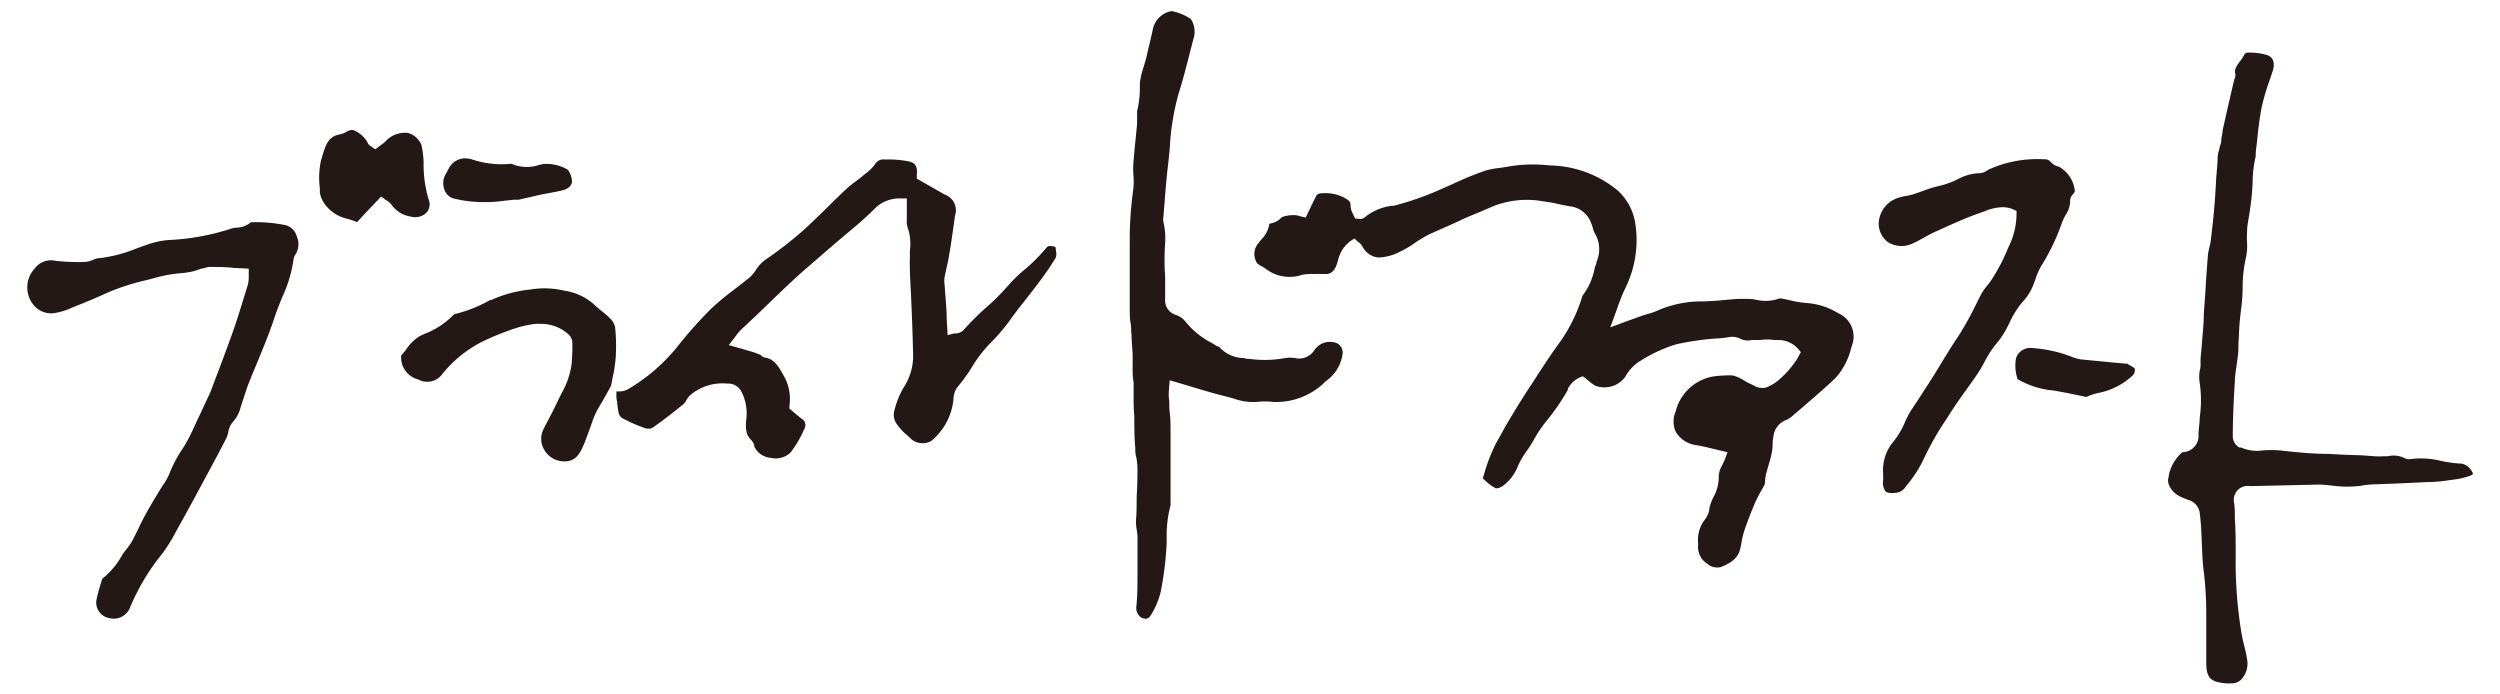
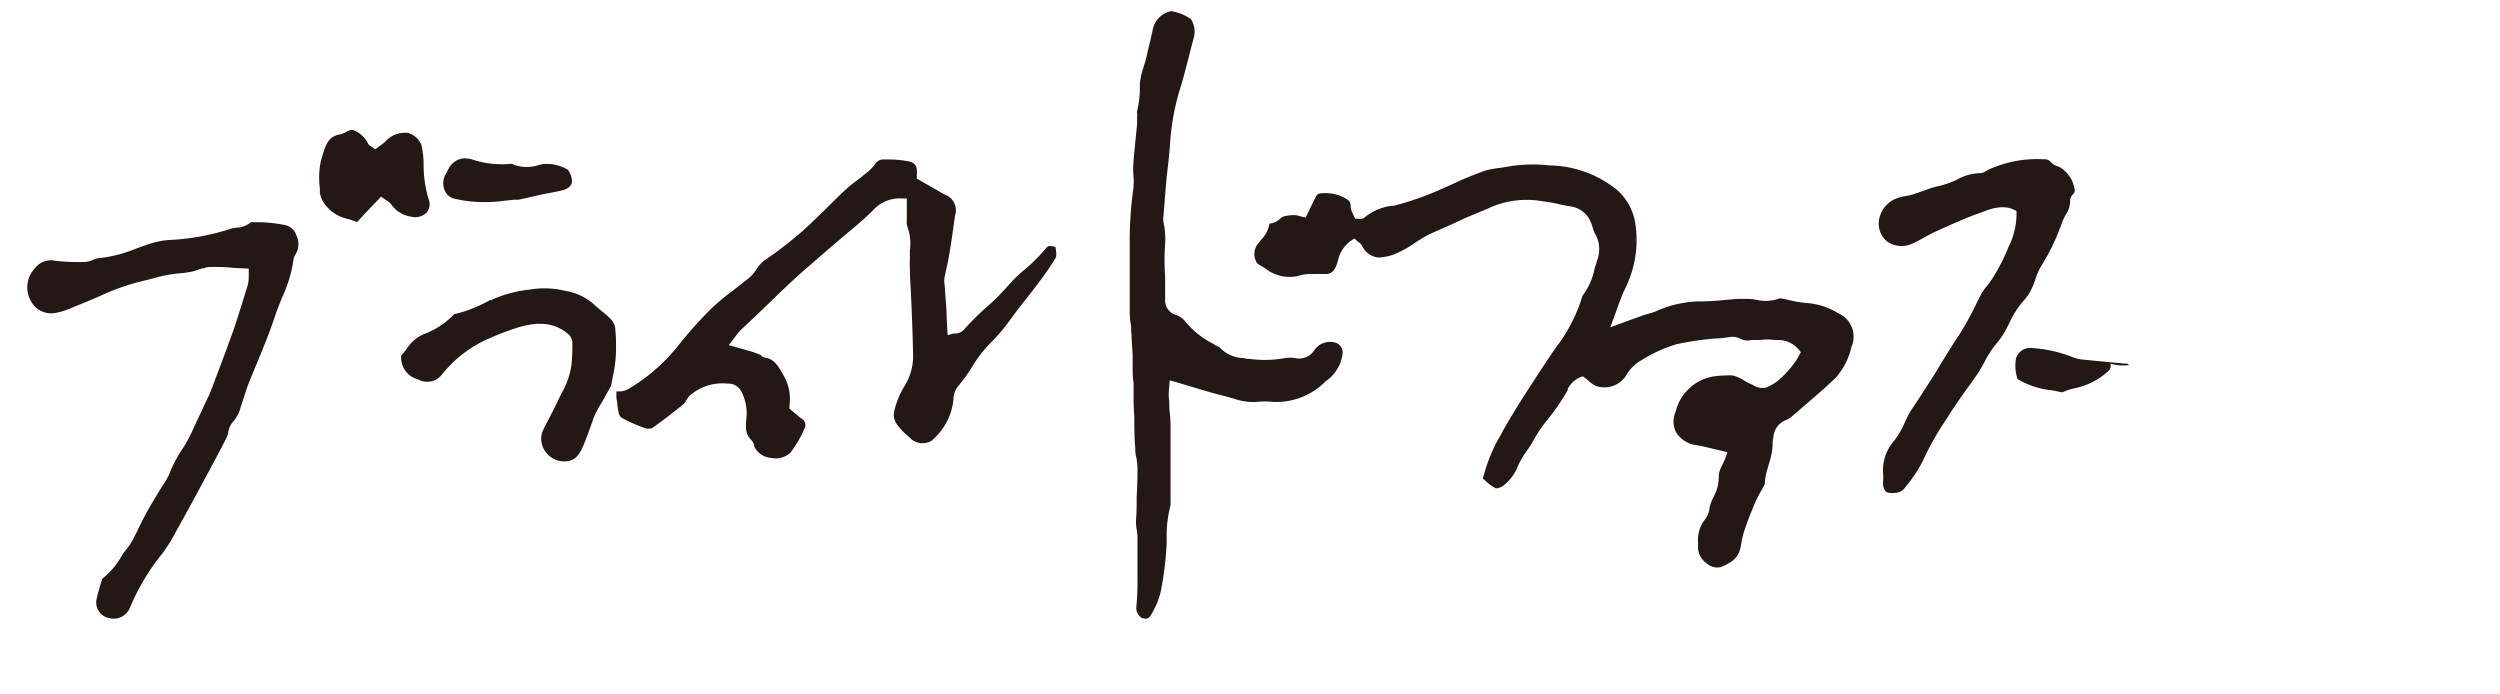
<svg xmlns="http://www.w3.org/2000/svg" viewBox="0 0 180 50">
  <defs>
    <style>.cls-1{fill:#231815;}.cls-2{fill:none;}</style>
  </defs>
  <title>logo</title>
  <g id="レイヤー_2" data-name="レイヤー 2">
    <g id="ロゴ">
      <path class="cls-1" d="M132.33,22.54a5,5,0,0,0-2.1-.71,7.9,7.9,0,0,1-1.39-.22l-.56-.12-.17,0a2.88,2.88,0,0,1-1.63.1,3.65,3.65,0,0,0-.72-.07h-.32c-.11,0-.21,0-.32,0l-.85.07c-.53.05-1.09.1-1.64.11a7.92,7.92,0,0,0-3.33.68,3.67,3.67,0,0,1-.61.21l-.34.1-1.09.39-1.32.49.44-1.2c.11-.32.22-.63.34-.93s.19-.45.3-.68a8.89,8.89,0,0,0,.47-1.19,7.78,7.78,0,0,0,.27-3.35,4.06,4.06,0,0,0-1.28-2.5,7.89,7.89,0,0,0-4.93-1.81,10.58,10.58,0,0,0-2.83.06c-.24.05-.49.08-.73.12a6.37,6.37,0,0,0-1,.18,23.37,23.37,0,0,0-2.44,1l-1.13.5a21.45,21.45,0,0,1-3.09,1.05l-.15,0a3.86,3.86,0,0,0-1.92.83.5.5,0,0,1-.43.1l-.24,0-.14-.25a.53.53,0,0,0-.06-.14,1.27,1.27,0,0,1-.15-.58c0-.27-.13-.37-.52-.58a2.93,2.93,0,0,0-1.45-.29c-.34,0-.44.09-.5.2-.15.28-.29.57-.43.87l-.33.68-.29-.06-.17-.05a1.37,1.37,0,0,0-.32-.06h0a2.79,2.79,0,0,0-.82.1.77.77,0,0,0-.24.16,1.29,1.29,0,0,1-.77.35,2.1,2.1,0,0,1-.57,1.13,3.25,3.25,0,0,0-.23.29,1.18,1.18,0,0,0-.17,1.28c.07.18.19.25.41.37a2.3,2.3,0,0,1,.33.21,2.81,2.81,0,0,0,2.57.41,3.6,3.6,0,0,1,.86-.06h.16a2.31,2.31,0,0,1,.37,0l.33,0c.14,0,.57,0,.8-.74l.07-.21a2.36,2.36,0,0,1,.94-1.45l.25-.16.21.2.11.09a.76.76,0,0,1,.24.26,1.46,1.46,0,0,0,1.14.82,3.52,3.52,0,0,0,1.58-.42,7,7,0,0,0,1-.58,9,9,0,0,1,1.09-.66c.73-.34,1.49-.65,2.22-1s1.56-.65,2.32-1a6.57,6.57,0,0,1,3.69-.38,9.84,9.84,0,0,1,1.13.2c.27.06.54.12.82.16a1.83,1.83,0,0,1,1.48,1.17c.05.12.09.24.13.37a1.6,1.6,0,0,0,.14.39,2.22,2.22,0,0,1,.13,2.06c0,.15-.09.29-.13.44a4.67,4.67,0,0,1-.88,2,11.44,11.44,0,0,1-1.61,3.32c-.55.74-1.07,1.54-1.57,2.3l-.38.59c-.47.71-.93,1.43-1.37,2.16-.31.51-.61,1-.91,1.57l-.35.62a12.05,12.05,0,0,0-.9,2.31l-.09.29.09.07a3.5,3.5,0,0,0,.81.62c.11.05.29,0,.53-.14a3.24,3.24,0,0,0,1.11-1.47,6.67,6.67,0,0,1,.62-1.06,8.1,8.1,0,0,0,.57-.9,8.74,8.74,0,0,1,.84-1.24,16,16,0,0,0,1.55-2.25l0-.08a1.83,1.83,0,0,1,.88-.83l.2-.08.17.13a3.2,3.2,0,0,1,.27.22,2.7,2.7,0,0,0,.46.33,1.86,1.86,0,0,0,2.16-.64,3.1,3.1,0,0,1,1-1.1l.19-.11a10.32,10.32,0,0,1,2.51-1.14,21.06,21.06,0,0,1,2.82-.41c.35,0,.7-.06,1.05-.11a1.2,1.2,0,0,1,.71.13,1.19,1.19,0,0,0,.82.09l.21,0,.42,0a3.41,3.41,0,0,1,1,0l.28,0a1.9,1.9,0,0,1,1.47.68l.16.2-.23.41a2.71,2.71,0,0,1-.3.45,6.36,6.36,0,0,1-.83.93,3.38,3.38,0,0,1-1.16.76,1.23,1.23,0,0,1-.93-.19l-.16-.07a4.82,4.82,0,0,1-.5-.27,2.93,2.93,0,0,0-.76-.34,3.36,3.36,0,0,0-.65,0,5.52,5.52,0,0,0-.87.08,3.38,3.38,0,0,0-2.62,2.5,1.8,1.8,0,0,0,0,1.46,2,2,0,0,0,1.35.95c.47.07.93.18,1.37.29l.59.14.42.1-.15.41c-.07.19-.16.37-.24.54a1.79,1.79,0,0,0-.24.74,3,3,0,0,1-.38,1.54,3.27,3.27,0,0,0-.28.75,1.62,1.62,0,0,1-.33.86,2.37,2.37,0,0,0-.5,1.63l0,.41a1.4,1.4,0,0,0,.64,1.13,1.1,1.1,0,0,0,1,.26c.78-.31,1.19-.66,1.35-1.16a4.75,4.75,0,0,0,.14-.63,5.56,5.56,0,0,1,.18-.76c.21-.65.48-1.34.81-2.12a9.8,9.8,0,0,1,.47-.9c.07-.13.15-.26.22-.4v0a3.52,3.52,0,0,1,.07-.65c.06-.25.13-.49.2-.74a7.51,7.51,0,0,0,.21-.78,3.94,3.94,0,0,0,.08-.69c0-.16,0-.32.05-.48a1.42,1.42,0,0,1,.95-1.29,1.7,1.7,0,0,0,.48-.33l.84-.72c.75-.65,1.54-1.32,2.24-2a5.06,5.06,0,0,0,1.12-2.22A1.84,1.84,0,0,0,132.33,22.54Z" />
      <path class="cls-1" d="M44.29,23.58A1.21,1.21,0,0,0,44,23a5.88,5.88,0,0,0-.69-.61c-.21-.18-.42-.35-.62-.54a4.09,4.09,0,0,0-2.05-.92,6.25,6.25,0,0,0-2.49-.08,8.9,8.9,0,0,0-2.8.76l-.08,0a9.65,9.65,0,0,1-2.51,1,.27.27,0,0,0-.13.08,5.7,5.7,0,0,1-2.07,1.35l-.34.16a3.11,3.11,0,0,0-1,1l-.34.41s0,.06,0,.08v.09a1.63,1.63,0,0,0,1.23,1.54,1.34,1.34,0,0,0,1.73-.38,8.79,8.79,0,0,1,2.9-2.35,19.26,19.26,0,0,1,2.33-.94,7,7,0,0,1,1.49-.33,2.56,2.56,0,0,1,.39,0,2.91,2.91,0,0,1,1.93.71.86.86,0,0,1,.33.6h0a15.54,15.54,0,0,1-.06,1.63,5.87,5.87,0,0,1-.72,2.06l-.25.51c-.21.45-.43.88-.66,1.32-.13.25-.27.5-.39.76a1.53,1.53,0,0,0,.09,1.53,1.65,1.65,0,0,0,1.42.78c.62,0,1-.3,1.33-1.07.17-.37.3-.76.45-1.16s.25-.72.39-1.07a8.48,8.48,0,0,1,.55-1l.28-.5.36-.65.12-.64a9.2,9.2,0,0,0,.21-1.39A13.2,13.2,0,0,0,44.29,23.58Z" />
      <path class="cls-1" d="M75.92,17.76c-.35-.08-.45-.07-.58.08A13,13,0,0,1,74.24,19c-.21.2-.43.38-.66.57a10.6,10.6,0,0,0-1,1c-.5.56-1,1.08-1.58,1.57a20.89,20.89,0,0,0-1.63,1.63.83.83,0,0,1-.55.24l-.14,0-.45.12-.07-1.21c0-.8-.1-1.57-.14-2.34A2.19,2.19,0,0,1,68,20l.15-.71c.08-.33.15-.67.2-1,.16-.92.28-1.84.41-2.76A1.2,1.2,0,0,0,68,14l-1.29-.74-.7-.4,0-.25c.07-.72-.16-.9-.63-1a7.86,7.86,0,0,0-1.31-.13h-.38a.7.7,0,0,0-.69.35,3.41,3.41,0,0,1-.72.7l-.17.14c-.16.14-.34.27-.51.4a6.87,6.87,0,0,0-.71.58c-.43.4-.85.81-1.26,1.22-.59.58-1.19,1.17-1.81,1.73a28.6,28.6,0,0,1-2.39,1.88l-.16.11a2.59,2.59,0,0,0-.84.84,2.47,2.47,0,0,1-.68.72l-.08.07-.9.7a17.86,17.86,0,0,0-1.57,1.31A30.85,30.85,0,0,0,48.74,25a13.19,13.19,0,0,1-3.48,3,1.5,1.5,0,0,1-.54.18l-.2,0-.14,0,0,.23c0,.18,0,.34.05.49a6.21,6.21,0,0,0,.12.85.62.62,0,0,0,.21.33,10.61,10.61,0,0,0,1.67.74.75.75,0,0,0,.52,0c.81-.56,1.59-1.18,2.26-1.72a1.06,1.06,0,0,0,.18-.24,2.19,2.19,0,0,1,.24-.35,3.58,3.58,0,0,1,2.75-.89h.16a1.07,1.07,0,0,1,.8.5,3.4,3.4,0,0,1,.39,2.09c-.07.7,0,1.12.34,1.45a1,1,0,0,1,.24.42l0,.08a1.46,1.46,0,0,0,1.21.81,1.54,1.54,0,0,0,1.4-.39,8,8,0,0,0,1-1.72.51.51,0,0,0-.17-.69c-.18-.13-.35-.28-.53-.43l-.38-.32,0-.2a3.38,3.38,0,0,0-.38-2.11l-.14-.25c-.32-.56-.6-1-1.22-1.11a.52.52,0,0,1-.34-.2l-.5-.19-.79-.23-1-.28.34-.44.19-.25a3.55,3.55,0,0,1,.31-.38l.63-.59.49-.46.8-.77.93-.9c.56-.53,1.13-1.07,1.71-1.58l1.55-1.34.87-.75.77-.65c.63-.52,1.27-1.07,1.85-1.65a2.53,2.53,0,0,1,2-.8h.38v1.25c0,.1,0,.2,0,.3a1.29,1.29,0,0,0,.05.51,3.52,3.52,0,0,1,.17,1.68v.31l0,.35a4.26,4.26,0,0,0,0,.5c0,.74.06,1.47.09,2.2.06,1.33.11,2.66.14,4a4.15,4.15,0,0,1-.64,2.45,6,6,0,0,0-.69,1.66c-.18.62.08,1,.53,1.49a3.83,3.83,0,0,0,.29.28,3.39,3.39,0,0,1,.34.31,1.27,1.27,0,0,0,1.48.17,4.45,4.45,0,0,0,1.6-3,1.52,1.52,0,0,1,.3-.9,11.76,11.76,0,0,0,1-1.37,9.21,9.21,0,0,1,1.4-1.82,13.49,13.49,0,0,0,1.54-1.85c.21-.28.42-.57.64-.84l.14-.18c.43-.55.86-1.09,1.28-1.66s.72-1,1.08-1.61a1.15,1.15,0,0,0,0-.47C76,17.78,76,17.78,75.92,17.76Z" />
-       <path class="cls-1" d="M177,33.37a10.5,10.5,0,0,1-1.27-.19,5.92,5.92,0,0,0-2.13-.13.77.77,0,0,1-.5-.08,1.79,1.79,0,0,0-1.18-.12l-.31,0a4.28,4.28,0,0,1-.62,0l-1-.07L169,32.75l-1.38-.07c-1,0-2.13-.1-3.2-.22a7.12,7.12,0,0,0-1.78,0,2.94,2.94,0,0,1-1.29-.24l-.11,0a.91.91,0,0,1-.48-.83c0-1.15.06-2.52.15-3.92,0-.38.07-.75.12-1.13s.09-.62.12-.94,0-.76.05-1.14a17.93,17.93,0,0,1,.15-1.92,13.48,13.48,0,0,0,.12-1.57,9.89,9.89,0,0,1,.25-2.28,4.11,4.11,0,0,0,.07-1,5.48,5.48,0,0,1,0-.81c0-.44.11-.89.17-1.33a18.4,18.4,0,0,0,.23-2.21,8.3,8.3,0,0,1,.22-1.88v-.12c0-.33.07-.66.1-1,.08-.78.17-1.59.32-2.37a15.78,15.78,0,0,1,.53-1.85c.1-.29.2-.57.29-.86.17-.58,0-1-.51-1.12a4.43,4.43,0,0,0-1.37-.15.48.48,0,0,0-.17.12,2.78,2.78,0,0,1-.35.54c-.24.34-.38.54-.31.85a.68.68,0,0,1-.07.42l-.16.67c-.23,1-.46,2-.68,3,0,.17-.05.34-.08.52s0,.33-.07.49-.07.27-.11.41a2.29,2.29,0,0,0-.1.48c0,.55-.08,1.11-.11,1.67s-.06,1.07-.1,1.6c-.08,1-.19,2-.28,2.72a3.35,3.35,0,0,1-.11.55,4.94,4.94,0,0,0-.1.53c-.07.87-.13,1.75-.18,2.63l-.12,1.68c0,.72-.09,1.44-.14,2.16l-.09,1,0,.34c0,.17,0,.34-.06.51a2.8,2.8,0,0,0,0,.9,8.52,8.52,0,0,1,0,2.47c0,.41-.08.81-.09,1.21a1.18,1.18,0,0,1-1.17,1.3.61.61,0,0,1-.14.13l-.06.07a3,3,0,0,0-.77,1.47l0,.09a.81.81,0,0,0,.07.7c.25.54.75.77,1.42,1a1.13,1.13,0,0,1,.75,1c.09.69.11,1.39.14,2.06s.05,1.44.15,2.14a25.87,25.87,0,0,1,.17,2.76l0,.55c0,.63,0,1.25,0,1.88v.92c0,.12,0,.23,0,.34,0,1.13.29,1.43,1.4,1.53a3.09,3.09,0,0,0,.43,0,.94.94,0,0,0,.8-.41,1.68,1.68,0,0,0,.31-1.32c-.05-.34-.13-.67-.21-1a10.94,10.94,0,0,1-.23-1.11,31.54,31.54,0,0,1-.38-5.41c0-.86,0-1.74-.06-2.59,0-.38,0-.76-.05-1.14A1,1,0,0,1,162,35l4.54-.1a5.61,5.61,0,0,1,.71,0l.64.06a7.65,7.65,0,0,0,2.19,0,6.22,6.22,0,0,1,.95-.09l1.6-.06,2.16-.1c.7,0,1.31-.1,1.88-.18a5.23,5.23,0,0,0,1.16-.27c.19-.07.22-.13.22-.13s0-.13-.17-.33A1,1,0,0,0,177,33.37Z" />
      <path class="cls-1" d="M96.07,24.65a1.36,1.36,0,0,0-1.45.58,1.29,1.29,0,0,1-1.34.56,2.12,2.12,0,0,0-.79,0l-.34.05a8,8,0,0,1-2.18,0c-.13,0-.27,0-.4-.06a2.39,2.39,0,0,1-1.8-.82s0,0-.06,0l-.18-.09-.2-.13a6.07,6.07,0,0,1-2-1.61,1.44,1.44,0,0,0-.65-.45,1.09,1.09,0,0,1-.79-1.14c0-.12,0-.24,0-.36s0-.17,0-.26c0-.32,0-.64,0-1a17.86,17.86,0,0,1,0-2.43A5.14,5.14,0,0,0,83.77,16a1.34,1.34,0,0,1,0-.44l.08-1c.07-.89.14-1.79.25-2.68.05-.43.09-.86.13-1.29a17.36,17.36,0,0,1,.65-3.92c.27-.85.5-1.74.72-2.6.11-.43.22-.87.34-1.31a1.65,1.65,0,0,0-.2-1.39A3.57,3.57,0,0,0,84.34.8h0A1.68,1.68,0,0,0,83,2.12c-.11.54-.24,1.07-.37,1.6l-.1.44c-.05.21-.12.42-.18.63A5.64,5.64,0,0,0,82.07,6v.35A6.72,6.72,0,0,1,81.87,8a.66.66,0,0,0,0,.13,1.07,1.07,0,0,1,0,.25h0c0,.19,0,.38,0,.57l-.1,1c-.06.62-.13,1.24-.17,1.86a5.61,5.61,0,0,0,0,.71,5.64,5.64,0,0,1,0,1.08,26.65,26.65,0,0,0-.26,3.87c0,1.65,0,3.3,0,4.69,0,.39,0,.77.07,1.16s0,.49.06.73c0,.5.06,1,.08,1.5l0,.9c0,.36,0,.73.07,1.09,0,.11,0,.23,0,.35s0,.36,0,.55c0,.51,0,1,.05,1.55,0,.76,0,1.51.07,2.27,0,.21,0,.43.07.64a5.16,5.16,0,0,1,.09.89q0,1-.06,2c0,.56,0,1.12-.05,1.68a3.81,3.81,0,0,0,.05.66,4.36,4.36,0,0,1,.06.49c0,.25,0,.5,0,.75v.17c0,.31,0,.63,0,1l0,.81c0,.79,0,1.59-.09,2.38a.86.86,0,0,0,.38.75c.4.16.55,0,.65-.16a5.58,5.58,0,0,0,.73-1.71A23.59,23.59,0,0,0,84,39.11V38.7a8.51,8.51,0,0,1,.28-2.32,1.12,1.12,0,0,0,0-.2v-.79c0-.4,0-.79,0-1.19s0-.83,0-1.24c0-.63,0-1.25,0-1.88,0-.46,0-.92-.06-1.39s0-.67-.06-1a3.89,3.89,0,0,1,0-.58l.06-.73.45.13,1.17.35c.83.25,1.62.49,2.42.68l.58.16a4.07,4.07,0,0,0,1.63.24,5.47,5.47,0,0,1,1.21,0,5,5,0,0,0,3.77-1.49,2.82,2.82,0,0,0,1.21-1.94A.74.74,0,0,0,96.07,24.65Z" />
      <path class="cls-1" d="M20.55,16.21A11.17,11.17,0,0,0,18.78,16l-.71,0a1.69,1.69,0,0,1-1,.39,1.76,1.76,0,0,0-.39.06,16.75,16.75,0,0,1-4.32.82,5.61,5.61,0,0,0-1.4.23c-.4.12-.78.26-1.16.4a10,10,0,0,1-2.76.7,1,1,0,0,0-.32.1,1.77,1.77,0,0,1-.59.16A15.14,15.14,0,0,1,4,18.78a1.44,1.44,0,0,0-1.49.54A2,2,0,0,0,2.45,22a1.64,1.64,0,0,0,1.41.55,4.51,4.51,0,0,0,1.23-.36l.19-.08c.87-.34,1.7-.69,2.48-1.05a16.94,16.94,0,0,1,2.86-.91l.86-.23a10,10,0,0,1,1.42-.24,7,7,0,0,0,.8-.1,3.53,3.53,0,0,0,.57-.16l.3-.1.11,0a1.14,1.14,0,0,1,.44-.1h0c.56,0,1.12,0,1.71.07l1.08.05,0,.38v.25a2.37,2.37,0,0,1-.06.52l-.18.58c-.31,1-.63,2.07-1,3.09s-.76,2.07-1.15,3.09l-.4,1.05c-.06.14-.13.28-.2.42l-.29.62c-.14.32-.29.63-.44.94l-.24.52a11,11,0,0,1-.76,1.44,9.49,9.49,0,0,0-1,1.88,4.07,4.07,0,0,1-.48.84l-.23.37-.26.43c-.27.45-.53.89-.78,1.35q-.24.45-.45.9c-.17.34-.33.68-.51,1a4,4,0,0,1-.4.56c-.09.12-.19.24-.27.37a5.69,5.69,0,0,1-1.35,1.65.36.36,0,0,0-.11.12l-.06.2a12.52,12.52,0,0,0-.35,1.3,1.14,1.14,0,0,0,.91,1.29,1.27,1.27,0,0,0,1.53-.8,15.59,15.59,0,0,1,2.33-3.87,12.6,12.6,0,0,0,1-1.63c.68-1.21,1.34-2.43,2-3.66.54-1,1.08-2,1.59-3a2.22,2.22,0,0,0,.13-.39,1.51,1.51,0,0,1,.37-.81,2.38,2.38,0,0,0,.52-1l.17-.52c.11-.33.21-.65.33-1,.22-.57.45-1.13.69-1.69.45-1.1.92-2.24,1.29-3.37.15-.45.33-.89.51-1.34a9.69,9.69,0,0,0,.83-2.77.85.85,0,0,1,.16-.37,1.41,1.41,0,0,0,.05-1.31A1.11,1.11,0,0,0,20.55,16.21Z" />
      <path class="cls-1" d="M146.3,20.74a5.9,5.9,0,0,0,.25-.63,5,5,0,0,1,.4-.93,15.23,15.23,0,0,0,1.46-3,3.83,3.83,0,0,1,.32-.71,1.8,1.8,0,0,0,.32-1,.68.68,0,0,1,.21-.49l.06-.06.07-.15A2.26,2.26,0,0,0,148.24,12a1.08,1.08,0,0,1-.6-.35.53.53,0,0,0-.48-.18,8.42,8.42,0,0,0-4,.75l-.1.06a1,1,0,0,1-.52.19,3.47,3.47,0,0,0-1.61.45,6.37,6.37,0,0,1-1.27.46,7.58,7.58,0,0,0-1.13.34l-.74.26a5.82,5.82,0,0,1-.6.14,2.7,2.7,0,0,0-.83.25,2,2,0,0,0-1.06,1.41,1.66,1.66,0,0,0,.64,1.66,1.86,1.86,0,0,0,1.75.1c.3-.13.58-.29.87-.45s.63-.35,1-.5l.19-.09c.95-.43,1.94-.88,2.95-1.22l.24-.09a3.47,3.47,0,0,1,1.21-.27,1.84,1.84,0,0,1,.83.17l.21.1v.24a5.38,5.38,0,0,1-.58,2.36l-.14.34a13.74,13.74,0,0,1-1,1.89,5.67,5.67,0,0,1-.42.58,4,4,0,0,0-.4.57l-.3.59a22.58,22.58,0,0,1-1.32,2.4c-.43.63-.83,1.29-1.23,1.94-.22.36-.44.73-.67,1.09s-.38.6-.58.9c-.32.51-.65,1-1,1.53a7.31,7.31,0,0,0-.4.79,5.75,5.75,0,0,1-.9,1.48,3.21,3.21,0,0,0-.66,2.28c0,.13,0,.27,0,.4a1.08,1.08,0,0,0,.17.81c.13.12.41.15.83.09a.94.94,0,0,0,.55-.33l.15-.2a9.17,9.17,0,0,0,1.17-1.79,20.51,20.51,0,0,1,1.7-3l.27-.43c.37-.57.76-1.13,1.15-1.67s.59-.82.87-1.24c.16-.25.3-.5.44-.76a7.1,7.1,0,0,1,.86-1.32,5.8,5.8,0,0,0,.78-1.19l.13-.25a6.3,6.3,0,0,1,1-1.59A3.61,3.61,0,0,0,146.3,20.74Z" />
      <path class="cls-1" d="M30.7,15.32a.92.92,0,0,0,.15-1,8.81,8.81,0,0,1-.35-2.63,6.48,6.48,0,0,0-.16-1.26,1.5,1.5,0,0,0-1-.87l-.18,0a1.88,1.88,0,0,0-1.33.54,1.91,1.91,0,0,1-.41.35,1.09,1.09,0,0,0-.17.13l-.23.17-.31-.22a.44.44,0,0,1-.24-.26,2,2,0,0,0-1.05-.91l-.08,0-.07,0a1,1,0,0,0-.31.12,1.63,1.63,0,0,1-.5.2c-.79.14-1,.69-1.26,1.58l-.09.3a5.86,5.86,0,0,0-.08,2l0,.32a2,2,0,0,0,.4.88,2.76,2.76,0,0,0,1.61,1c.18.06.37.11.54.18s.13.05.3-.13c.3-.34.62-.67.94-1l.62-.66.27.2.1.07a1.11,1.11,0,0,1,.36.3,2.13,2.13,0,0,0,1.43.88A1.18,1.18,0,0,0,30.7,15.32Z" />
      <path class="cls-1" d="M32.62,14.28a9.09,9.09,0,0,0,2.28.27,9,9,0,0,0,1.44-.1l.67-.07.32,0v0l.72-.16L39,14c.49-.09,1-.18,1.47-.29s.66-.36.71-.56a1.44,1.44,0,0,0-.3-.93,3,3,0,0,0-1.76-.41l-.29.06a2.73,2.73,0,0,1-2-.08,6.78,6.78,0,0,1-2.9-.33,2.09,2.09,0,0,0-.47-.06,1.34,1.34,0,0,0-1.16.75l-.09.16c0,.07-.07.13-.1.19A1.32,1.32,0,0,0,32,13.66,1,1,0,0,0,32.62,14.28Z" />
-       <path class="cls-1" d="M153.3,26.28l-.14-.1s0,0-.06,0H153l-.87-.08-2.27-.22a3,3,0,0,1-.77-.22,9.65,9.65,0,0,0-2.93-.61,1.08,1.08,0,0,0-1,.72,3,3,0,0,0,.11,1.54,0,0,0,0,1,0,0l.11.05a6,6,0,0,0,2.42.75c.58.09,1.15.21,1.74.33l.67.14.15-.06a4,4,0,0,1,.78-.24,5,5,0,0,0,2.37-1.21.52.52,0,0,0,.18-.56A3.08,3.08,0,0,0,153.3,26.28Z" />
+       <path class="cls-1" d="M153.3,26.28l-.14-.1s0,0-.06,0H153l-.87-.08-2.27-.22a3,3,0,0,1-.77-.22,9.65,9.65,0,0,0-2.93-.61,1.08,1.08,0,0,0-1,.72,3,3,0,0,0,.11,1.54,0,0,0,0,1,0,0l.11.05a6,6,0,0,0,2.42.75l.67.14.15-.06a4,4,0,0,1,.78-.24,5,5,0,0,0,2.37-1.21.52.52,0,0,0,.18-.56A3.08,3.08,0,0,0,153.3,26.28Z" />
      <rect class="cls-2" width="180" height="50" />
    </g>
  </g>
</svg>